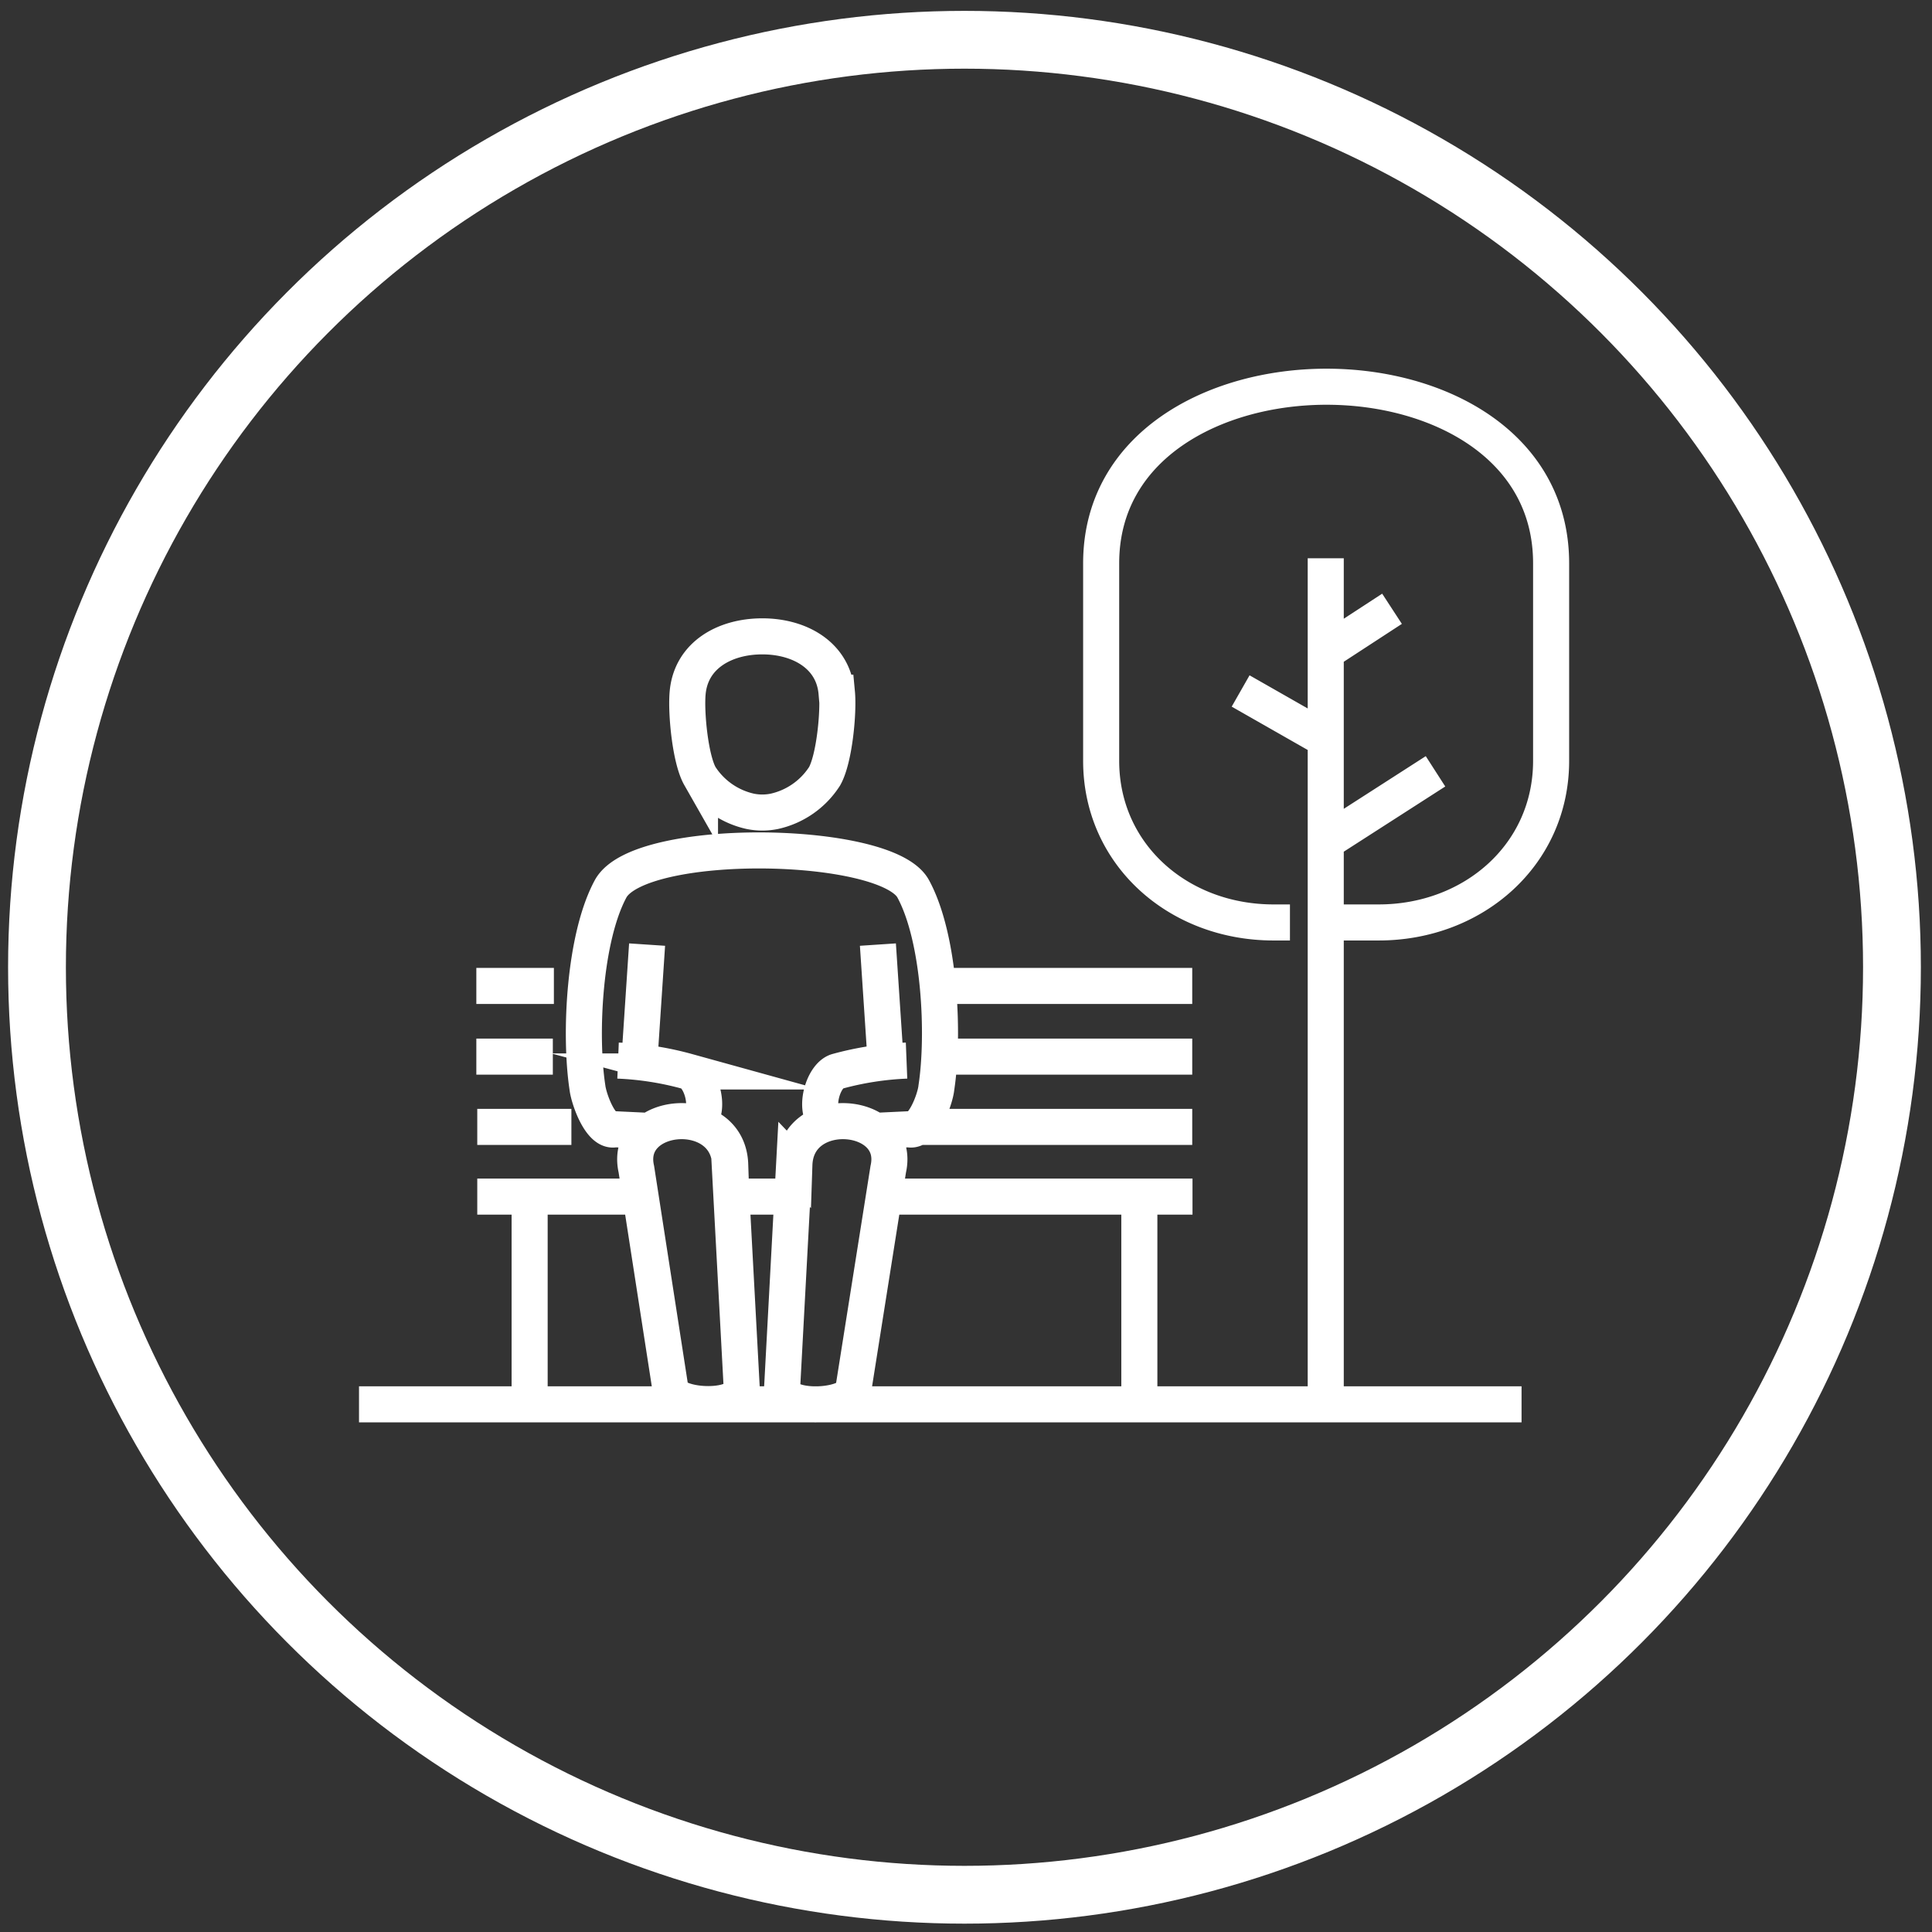
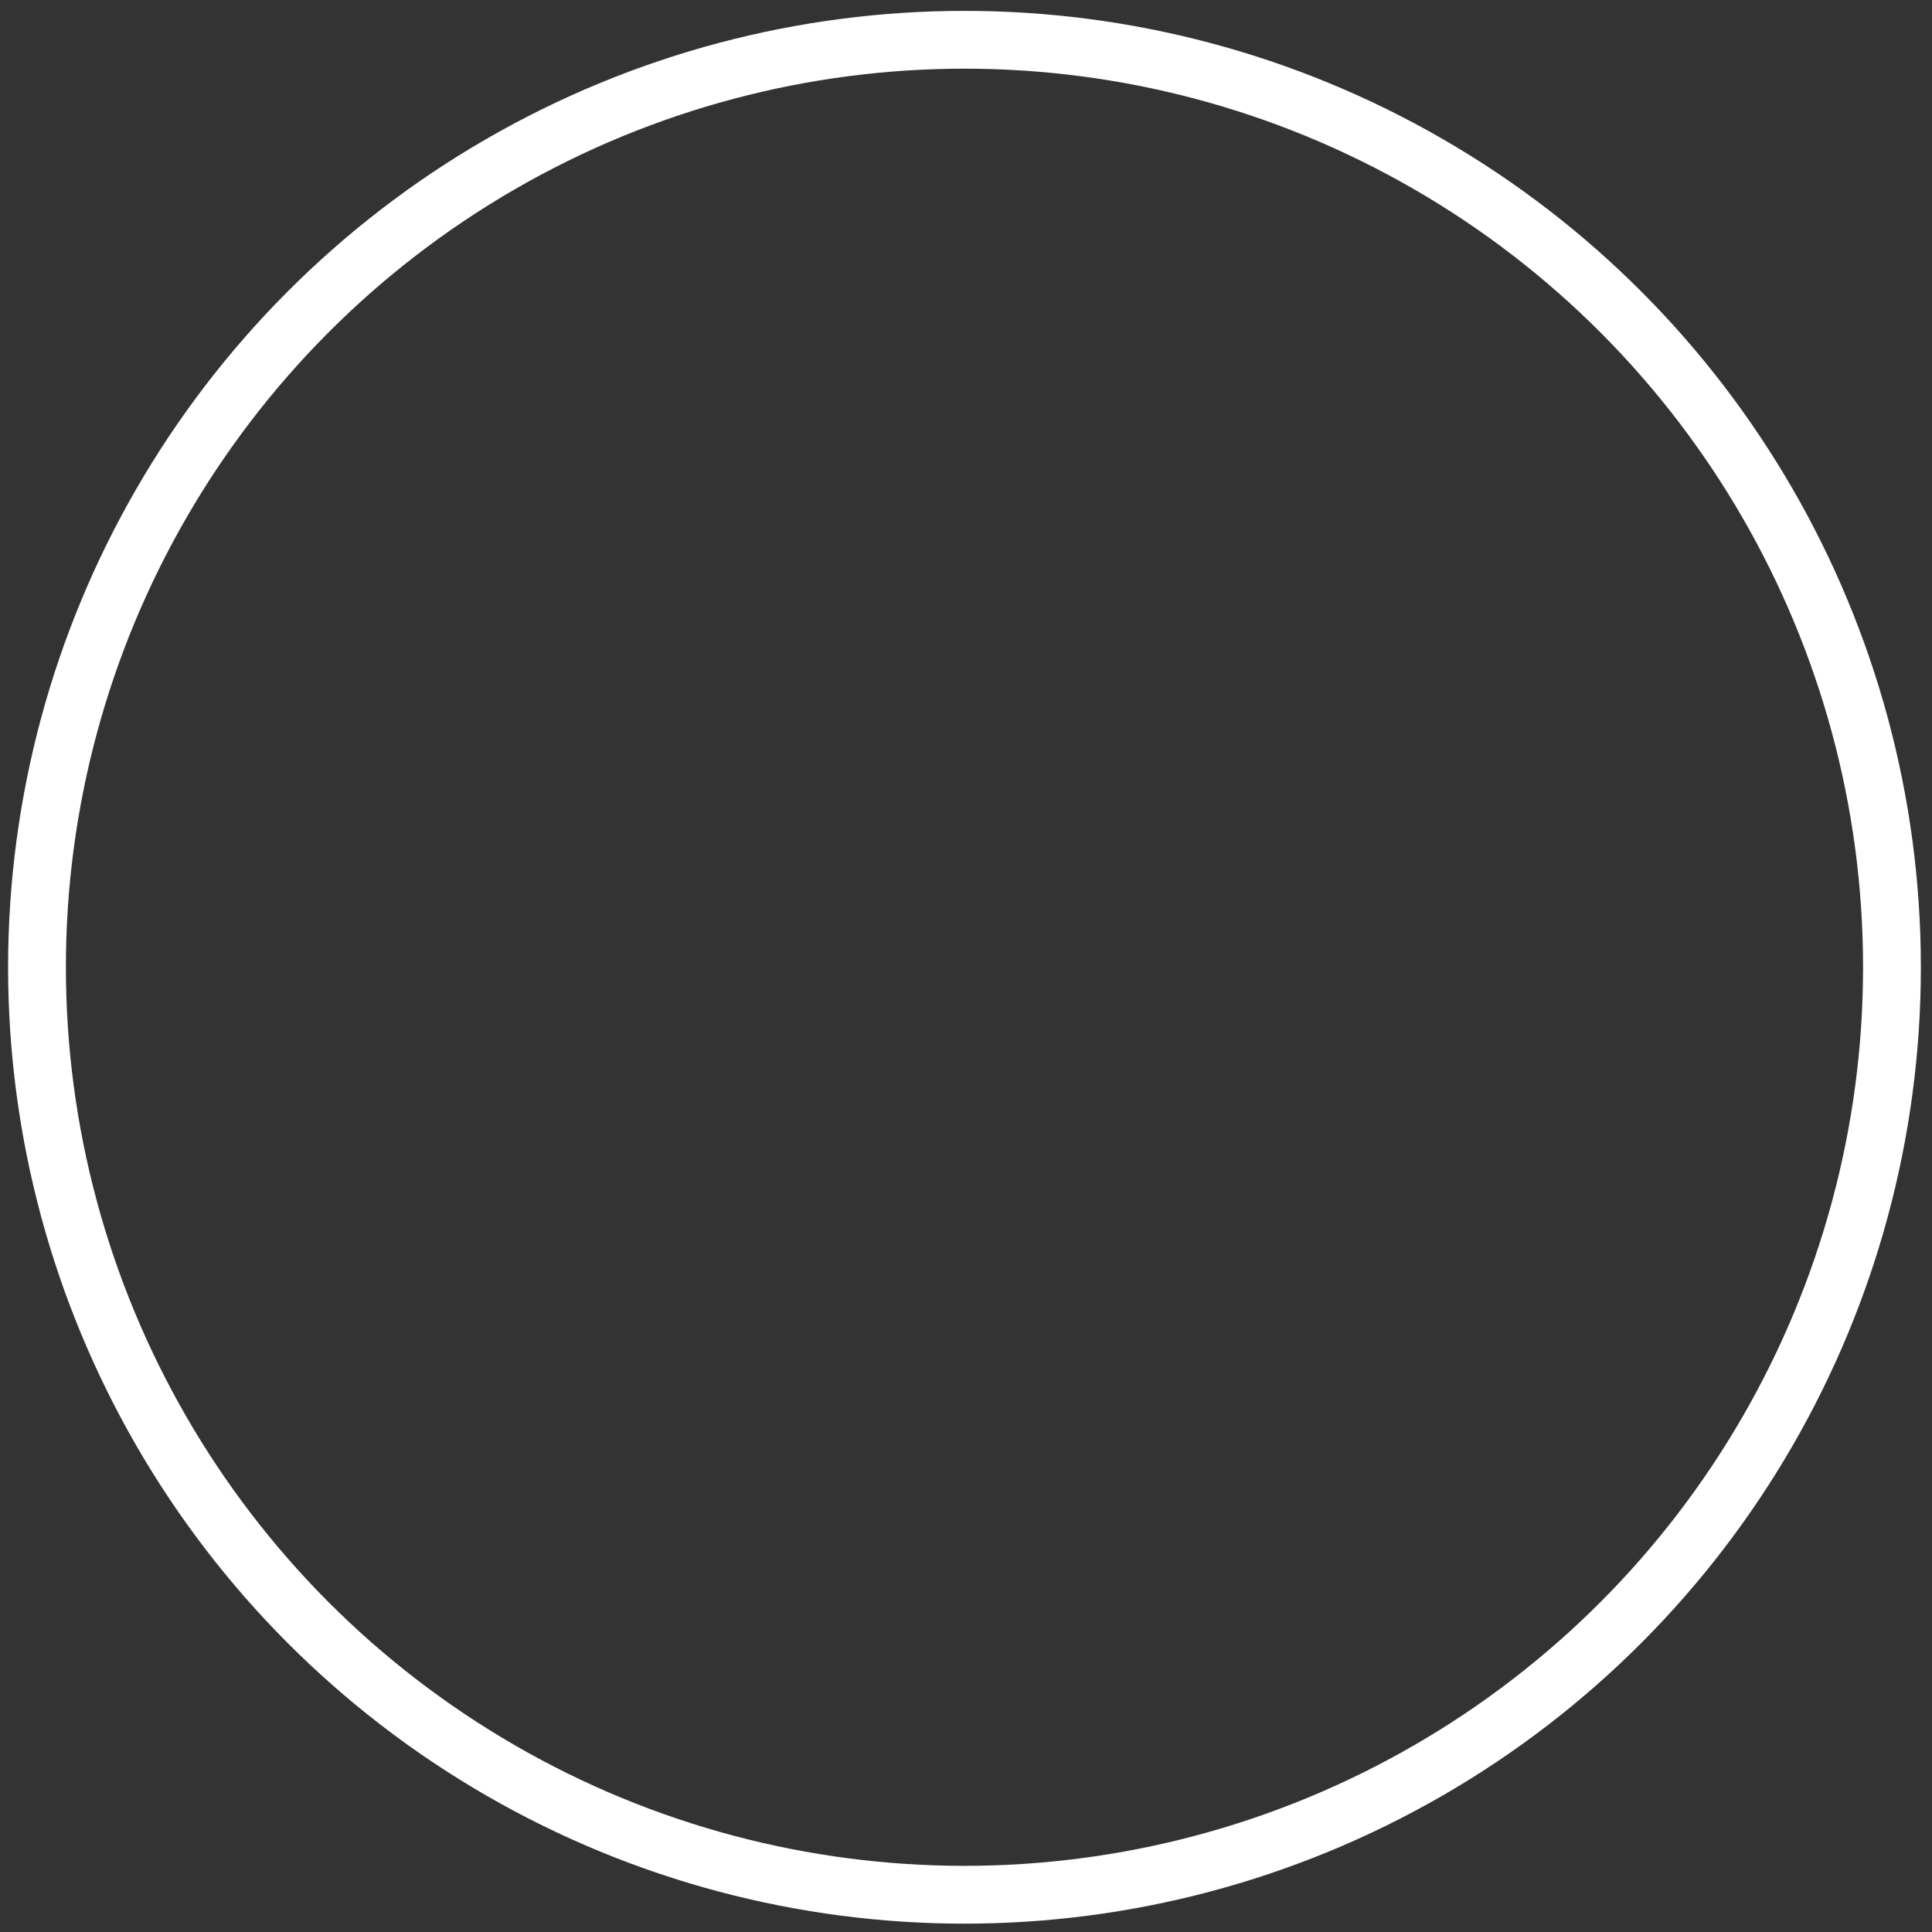
<svg xmlns="http://www.w3.org/2000/svg" id="Layer_1" data-name="Layer 1" viewBox="0 0 145.73 145.73">
  <rect x="0" y="0" width="145.73" height="145.73" fill="#333333" stroke="none" />
  <defs>
    <style>.cls-1,.cls-2{fill:none;stroke:#fff;stroke-miterlimit:22.93;}.cls-1{stroke-width:4.36px;}.cls-2{stroke-width:2.72px;fill-rule:evenodd;}</style>
  </defs>
  <circle class="cls-1" cx="72.75" cy="72.96" r="69.96" />
-   <path class="cls-2" d="M27.08,105.93h87.69M100,55.78l-6.42-3.66M100,63.5l8.28-5.32m-8.28-9,5-3.26M100,69.58H104c7.13,0,13-5.1,13-12.19V42.49c0-8.87-8.47-13.32-16.94-13.32S83.06,33.63,83.06,42.49v14.9c0,7.08,5.83,12.19,13,12.19h1.24M100,42.11v63.82M71.23,79.7h18.7m-54,0H41.7m29.53-5.33h18.7m-54,0h5.85M69.26,85H89.93M36,85H43.1m20-32.75C62.86,49.44,60.33,48,57.5,48s-5.37,1.42-5.63,4.25c-.14,1.48.19,5,.93,6.3a6.06,6.06,0,0,0,3.8,2.65,4.55,4.55,0,0,0,1.8,0,6.06,6.06,0,0,0,3.8-2.65c.74-1.32,1.07-4.82.93-6.3Zm2.7,33.06,2.75-.13c1.07.28,2-2.29,2.08-3.14.61-4,.27-11.29-1.75-15s-20.63-4-22.82,0c-2,3.7-2.36,11-1.75,15,.1.85,1,3.42,2.08,3.14l2.75.13m10.76,2.52L59,104.59c-.22,1.85,5.07,1.64,5.36.26L67,88.19c1-4.42-6.92-5.1-7.08-.34Zm-4.86,0,.9,16.74c.21,1.85-5.07,1.64-5.36.26L48,88.19c-1-4.42,6.92-5.1,7.08-.34ZM68.38,80a23.17,23.17,0,0,0-5.25.82c-.89.28-1.55,2.14-1.14,3.24m-9,0c.41-1.1-.25-3-1.14-3.24A23.17,23.17,0,0,0,46.62,80m20.19.13-.59-8.88m-18,8.88.59-8.88M55.3,90.26h4.18M36,90.26H48.19m-8.24,0v15.67m50-15.67H67.26m18.68,0v15.67" />
</svg>